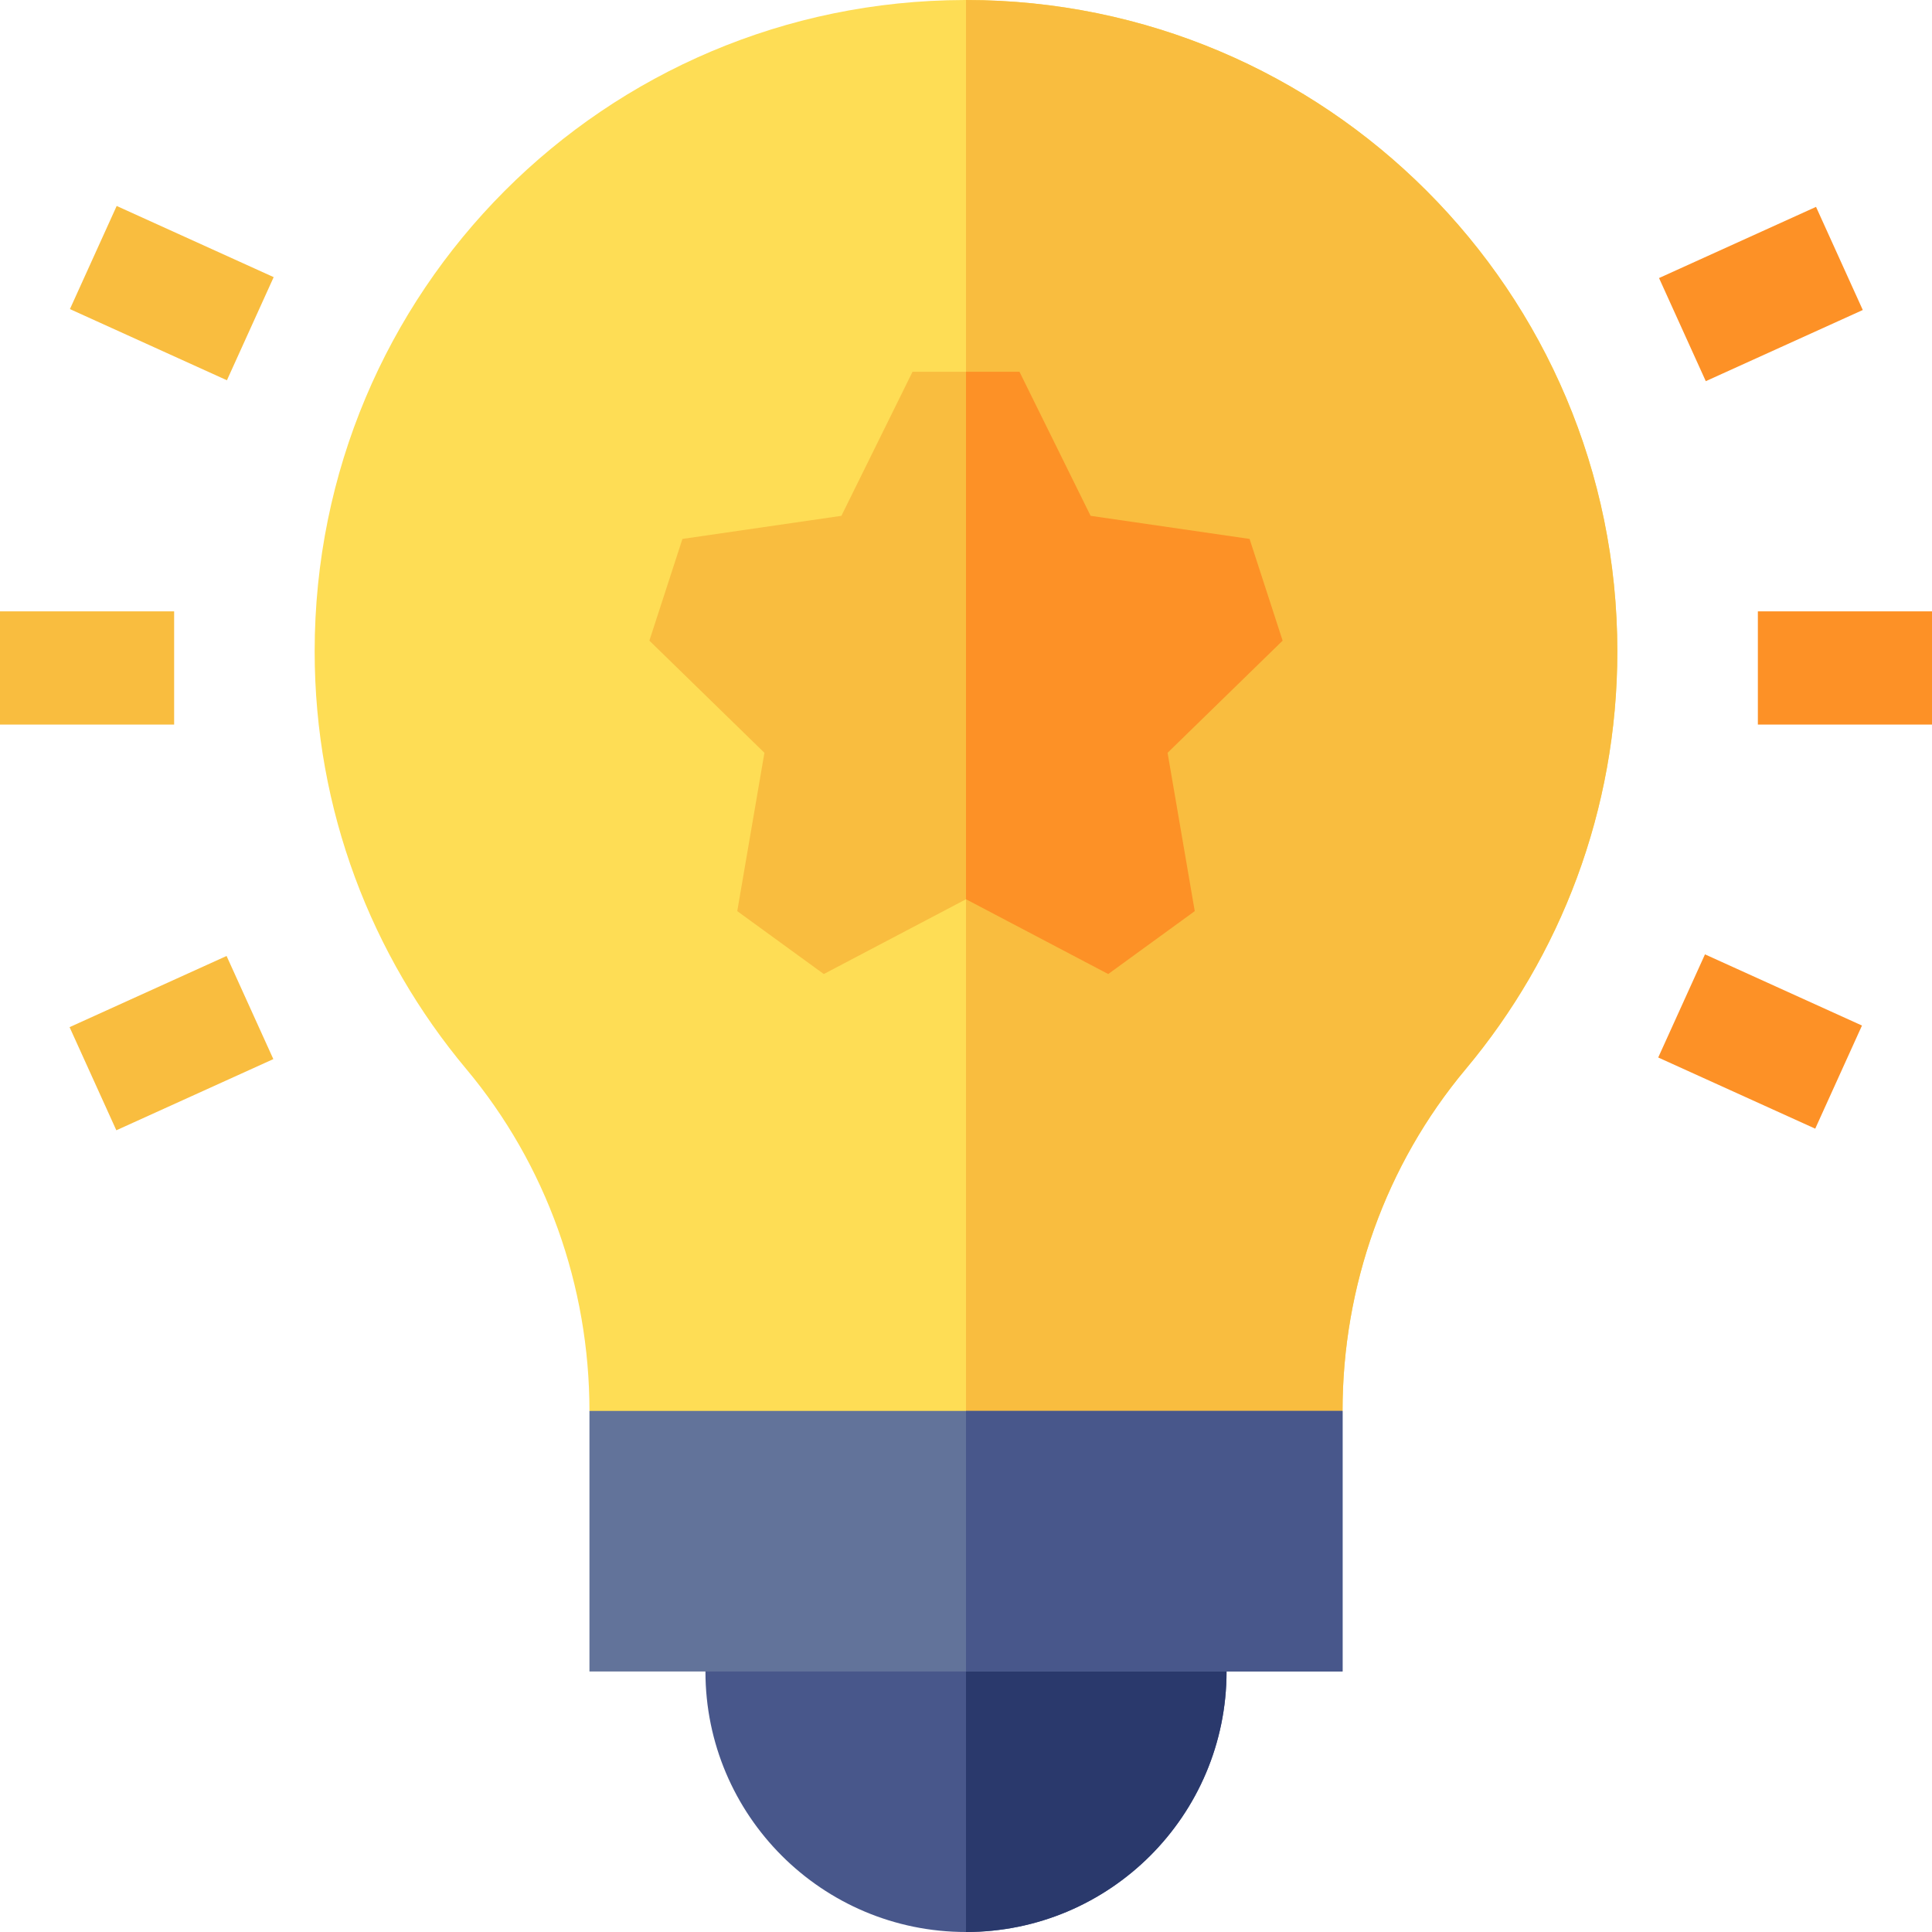
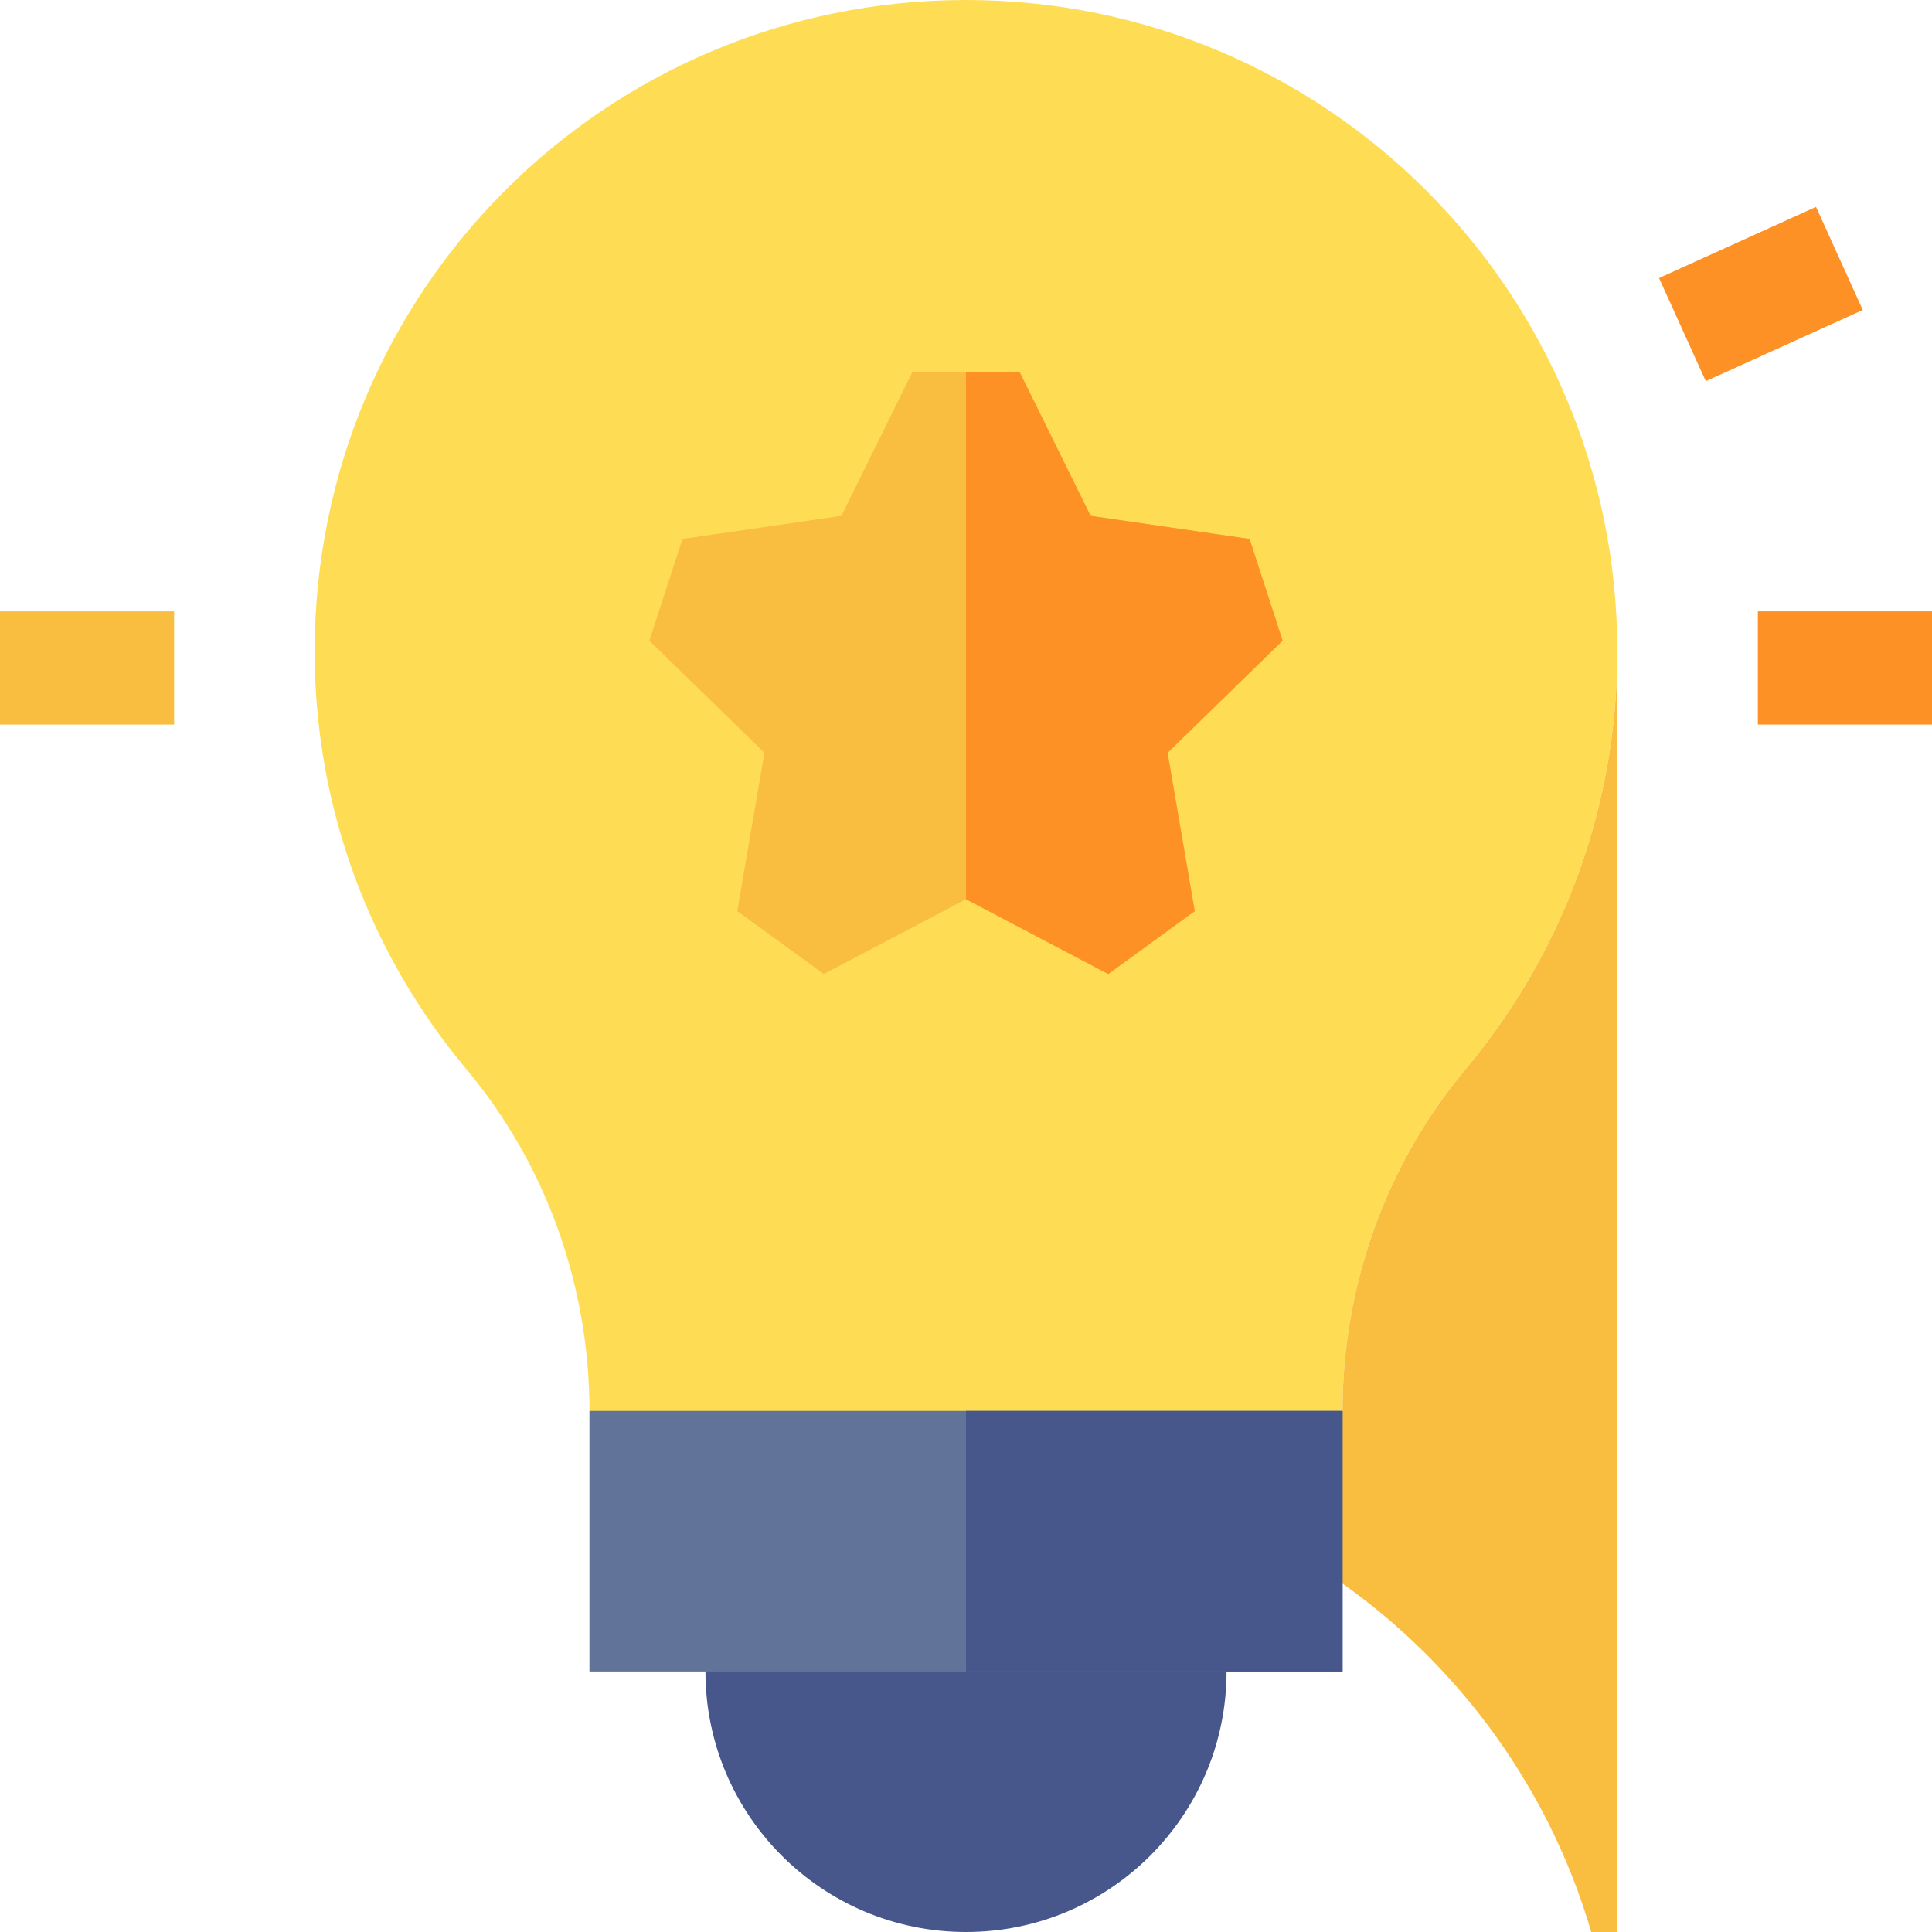
<svg xmlns="http://www.w3.org/2000/svg" id="Capa_1" height="512" viewBox="0 0 512 512" width="512">
  <g>
    <path d="m325.05 426.19v16.77c0 38.13-30.92 69.04-69.05 69.04s-69.05-30.91-69.05-69.04v-16.77z" fill="#48578b" />
-     <path d="m325.05 426.19v16.77c0 38.13-30.92 69.04-69.05 69.04v-85.81z" fill="#2a396c" />
    <path d="m428.61 172.61c0 42.14-15.1 80.75-40.18 110.71-21.23 25.36-32.64 57.51-32.64 90.59l-99.79 14-99.79-14c0-33.08-11.41-65.24-32.64-90.6-25.08-29.97-40.18-68.56-40.18-110.69-.01-95.39 76.8-172.4 172.19-172.62h.42c95.34 0 172.61 77.28 172.61 172.61z" fill="#fedd55" />
-     <path d="m428.61 172.61c0 42.14-15.1 80.75-40.18 110.71-21.23 25.36-32.64 57.51-32.64 90.59l-99.79 14v-387.91c95.34 0 172.61 77.28 172.61 172.61z" fill="#f9bd3f" />
+     <path d="m428.61 172.61c0 42.14-15.1 80.75-40.18 110.71-21.23 25.36-32.64 57.51-32.64 90.59l-99.79 14c95.34 0 172.61 77.28 172.61 172.61z" fill="#f9bd3f" />
    <path d="m156.21 373.91h199.58v69.05h-199.58z" fill="#62739a" />
    <path d="m256 373.91h99.79v69.05h-99.79z" fill="#48578b" />
    <path d="m339.91 169.78-8.76-26.96-42.13-6.12-18.85-38.18h-28.34l-18.85 38.18-42.13 6.12-8.76 26.96 30.49 29.72-7.2 41.96 22.93 16.67 37.69-19.82 37.69 19.82 22.93-16.67-7.2-41.96z" fill="#f9bd3f" />
    <path d="m309.42 199.5 7.2 41.96-22.93 16.67-37.69-19.82v-139.79h14.17l18.85 38.18 42.13 6.12 8.76 26.96z" fill="#fd9126" />
    <g fill="#f9bd3f">
      <path d="m0 162.017h46.147v30h-46.147z" />
-       <path d="m30.512 54.89h30v45.671h-30z" transform="matrix(.413 -.911 .911 .413 -44.075 87.04)" />
-       <path d="m22.677 261.308h45.671v30h-45.671z" transform="matrix(.911 -.413 .413 .911 -110.14 43.521)" />
    </g>
    <path d="m465.853 162.017h46.147v30h-46.147z" fill="#fd9126" />
    <path d="m443.652 62.725h45.671v30h-45.671z" fill="#fd9126" transform="matrix(.911 -.413 .413 .911 9.589 199.771)" />
-     <path d="m451.488 253.472h30v45.671h-30z" fill="#fd9126" transform="matrix(.413 -.911 .911 .413 22.069 586.869)" />
  </g>
</svg>